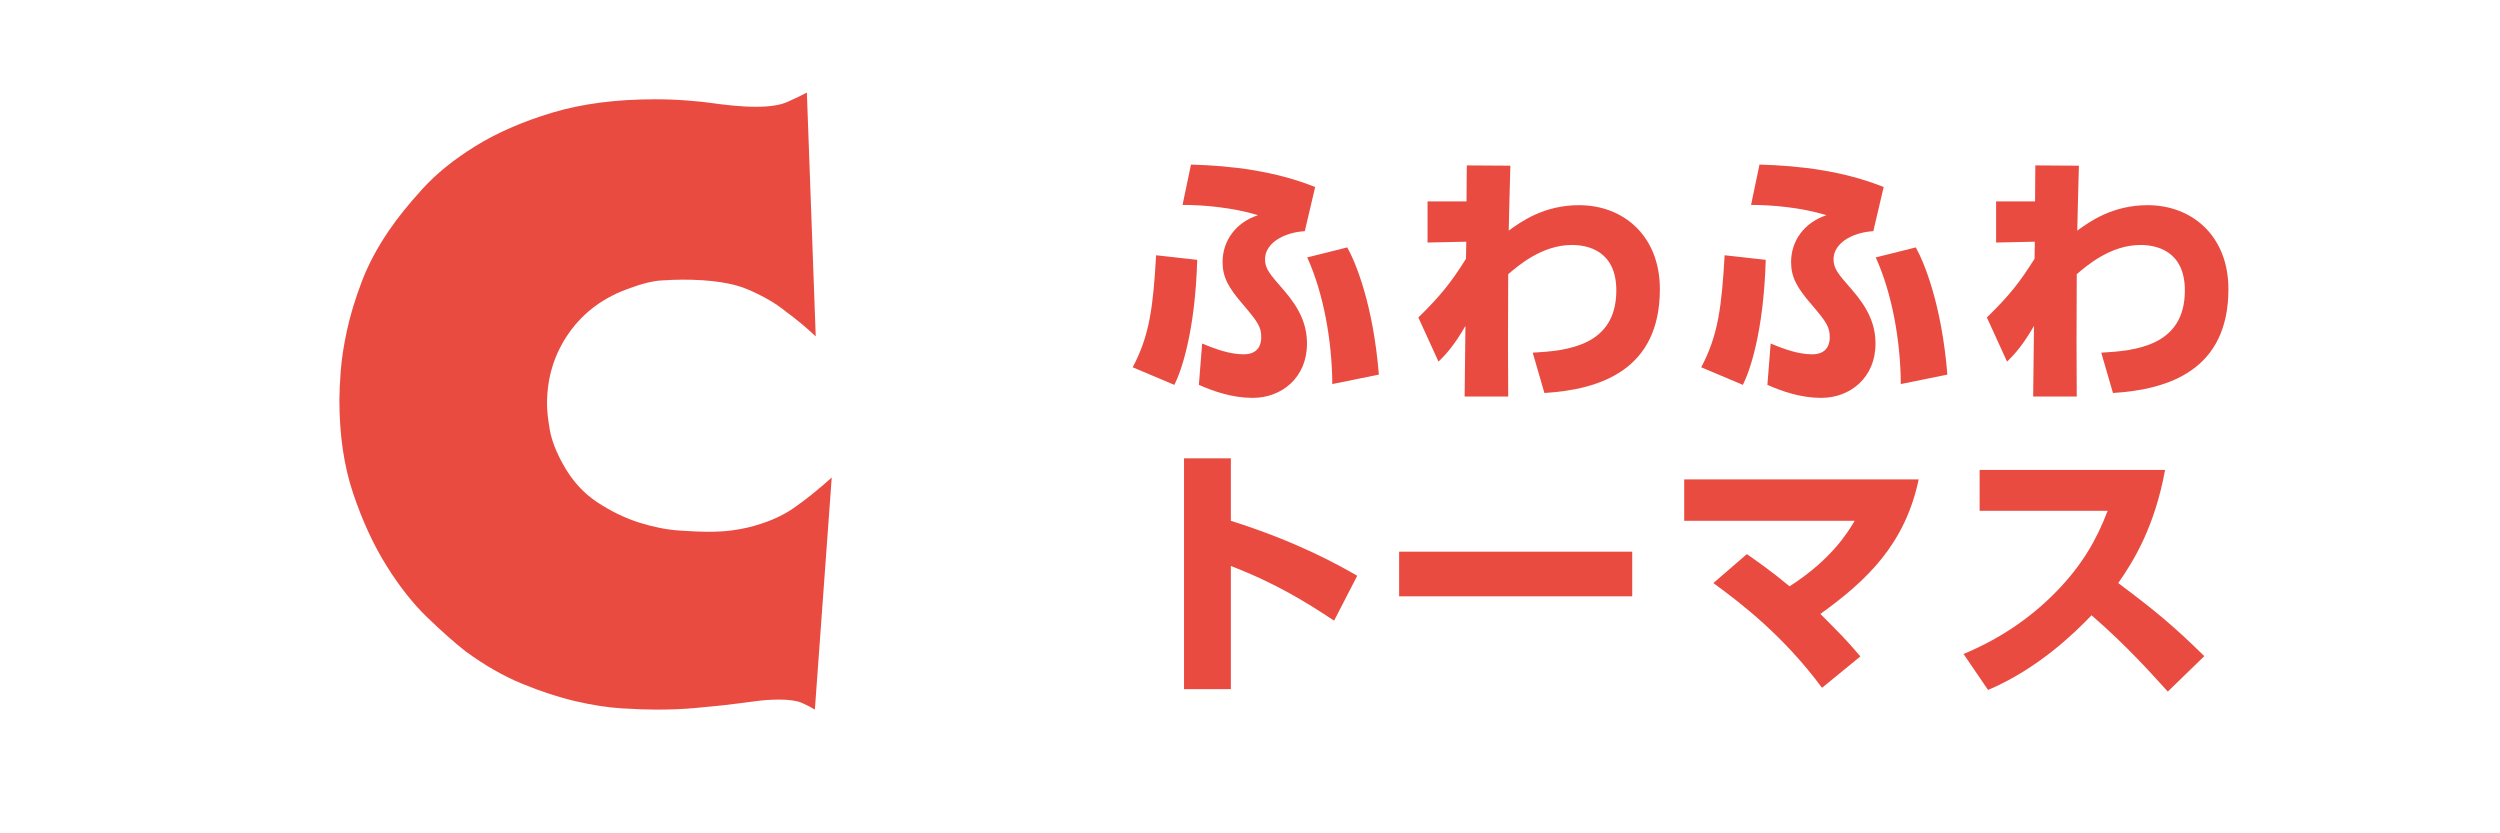
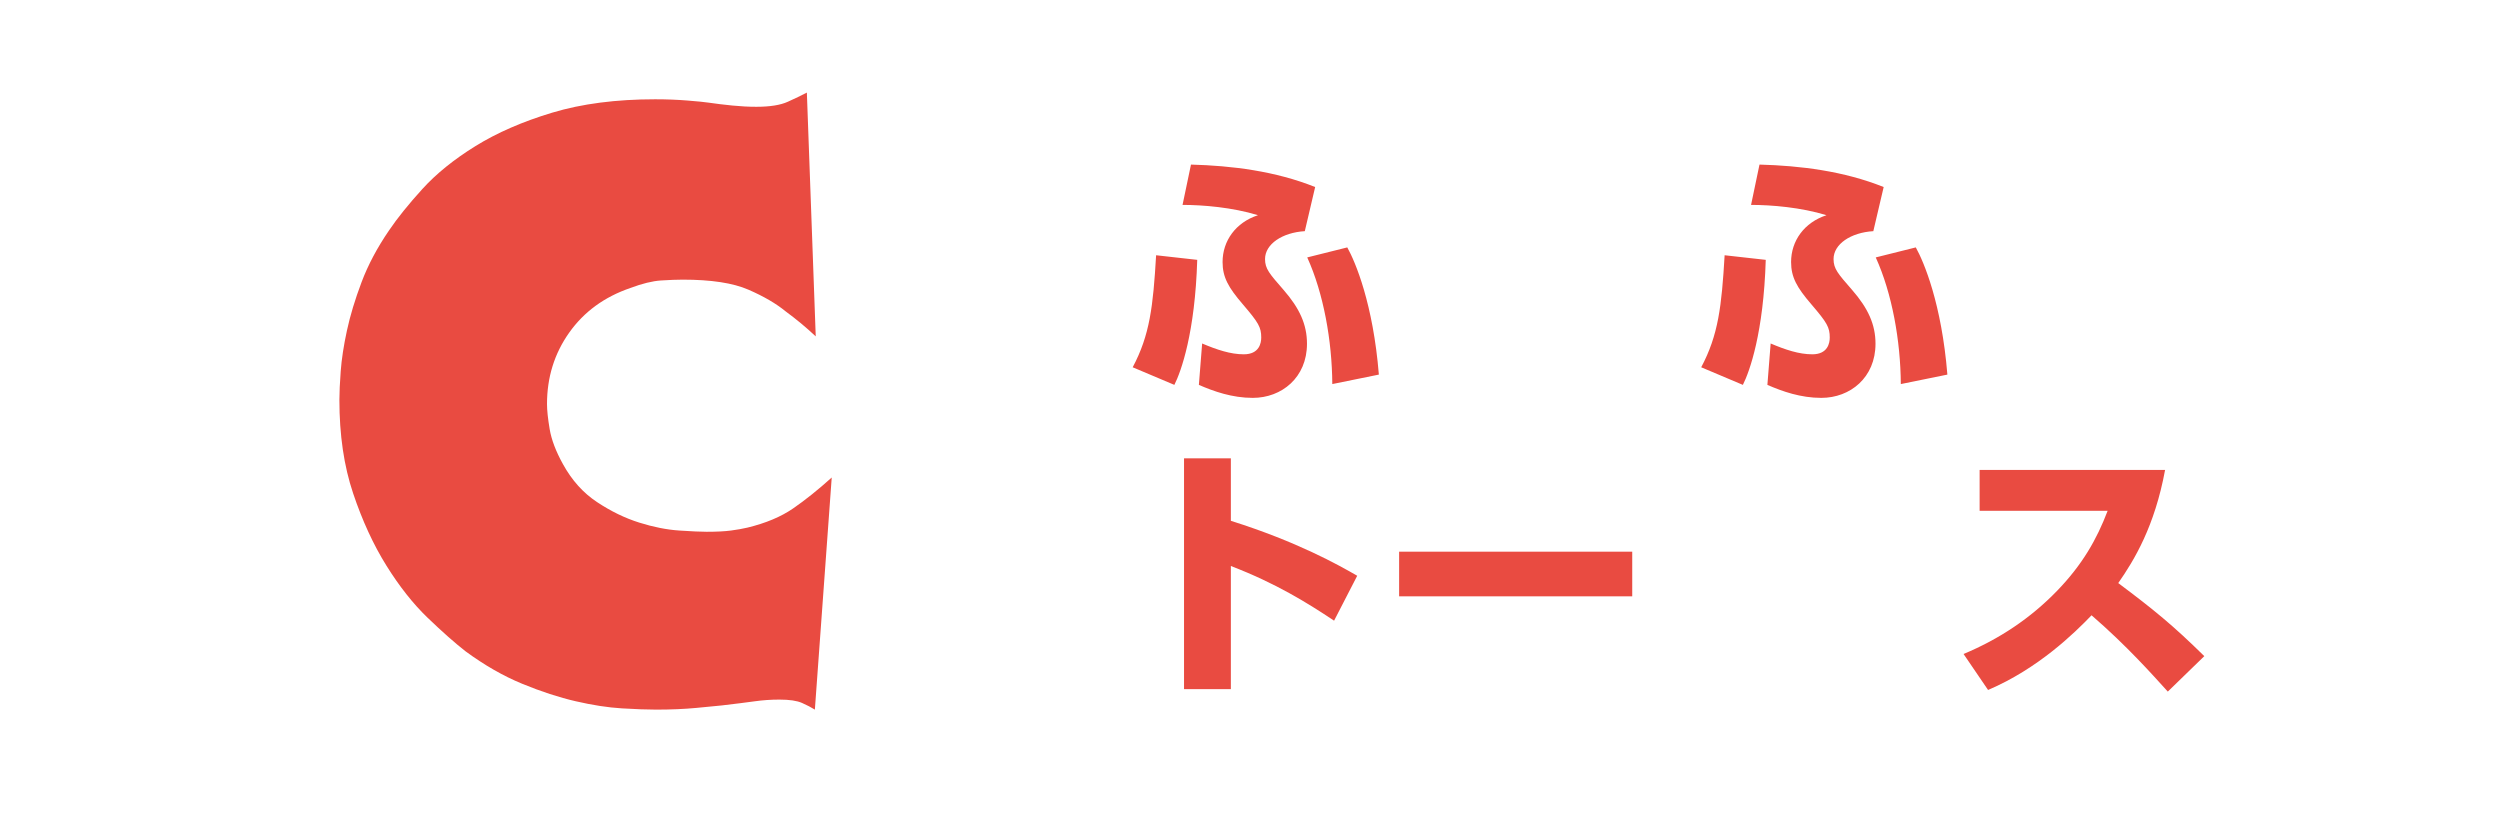
<svg xmlns="http://www.w3.org/2000/svg" id="b" viewBox="0 0 180 60">
  <g id="c">
    <rect width="180" height="60" fill="none" stroke-width="0" />
    <path d="m81.553,26.445c1.235-2.319,1.471-4.384,1.687-8.067l2.961.331c-.157,5.242-1.157,8.028-1.647,9.002l-3-1.267Zm12.393-9.801c-1.628.098-2.863.936-2.863,2.007,0,.702.314,1.052,1.334,2.222,1.156,1.325,1.686,2.494,1.686,3.877,0,2.436-1.823,3.897-3.901,3.897-1.49,0-2.804-.467-3.883-.935l.235-2.981c1.059.448,2.039.779,3,.779,1.118,0,1.255-.818,1.255-1.208,0-.74-.196-1.072-1.313-2.377-1.059-1.228-1.471-1.968-1.471-3.06,0-1.52.941-2.845,2.549-3.371-1.843-.565-3.96-.741-5.431-.741l.607-2.903c2.941.078,6.078.468,8.941,1.617l-.745,3.176Zm1.98,11.009c-.02-3.118-.628-6.528-1.805-9.119l2.883-.721c.588,1.052,1.862,4.073,2.274,9.158l-3.353.682Z" fill="#e94b41" stroke-width="0" />
-     <path d="m102.784,17.462v-2.962h2.805l.02-2.591,3.137.02c-.039,1.617-.098,3.429-.117,4.676.882-.643,2.529-1.832,5.059-1.832,3.235,0,5.823,2.241,5.823,6.041,0,5.807-4.255,7.229-8.313,7.482l-.843-2.903c2.431-.136,6.02-.468,6.02-4.481,0-2.845-2.04-3.274-3.196-3.274-2.177,0-3.902,1.52-4.588,2.104-.021,3.683-.021,6.489,0,8.808h-3.138l.059-5.086c-.765,1.325-1.333,1.988-1.94,2.572l-1.451-3.176c1.627-1.598,2.353-2.514,3.431-4.229l.02-1.228-2.784.059Z" fill="#e94b41" stroke-width="0" />
    <path d="m122.486,26.445c1.235-2.319,1.471-4.384,1.687-8.067l2.961.331c-.157,5.242-1.157,8.028-1.647,9.002l-3-1.267Zm12.393-9.801c-1.628.098-2.863.936-2.863,2.007,0,.702.314,1.052,1.334,2.222,1.156,1.325,1.686,2.494,1.686,3.877,0,2.436-1.823,3.897-3.901,3.897-1.49,0-2.804-.467-3.883-.935l.235-2.981c1.059.448,2.039.779,3,.779,1.118,0,1.255-.818,1.255-1.208,0-.74-.196-1.072-1.313-2.377-1.059-1.228-1.471-1.968-1.471-3.06,0-1.52.941-2.845,2.549-3.371-1.843-.565-3.96-.741-5.431-.741l.607-2.903c2.941.078,6.078.468,8.941,1.617l-.745,3.176Zm1.98,11.009c-.02-3.118-.628-6.528-1.805-9.119l2.883-.721c.588,1.052,1.862,4.073,2.274,9.158l-3.353.682Z" fill="#e94b41" stroke-width="0" />
-     <path d="m143.719,17.462v-2.962h2.805l.02-2.591,3.137.02c-.039,1.617-.098,3.429-.117,4.676.882-.643,2.529-1.832,5.059-1.832,3.235,0,5.823,2.241,5.823,6.041,0,5.807-4.255,7.229-8.313,7.482l-.843-2.903c2.431-.136,6.02-.468,6.02-4.481,0-2.845-2.04-3.274-3.196-3.274-2.177,0-3.902,1.52-4.588,2.104-.021,3.683-.021,6.489,0,8.808h-3.138l.059-5.086c-.765,1.325-1.333,1.988-1.94,2.572l-1.451-3.176c1.627-1.598,2.353-2.514,3.431-4.229l.021-1.228-2.785.059Z" fill="#e94b41" stroke-width="0" />
    <path d="m96.054,44.689c-1.902-1.266-4.177-2.689-7.432-3.936v8.866h-3.372v-16.621h3.372v4.501c4.765,1.5,7.745,3.176,9.098,3.956l-1.666,3.234Z" fill="#e94b41" stroke-width="0" />
    <path d="m117.521,39.721v3.215h-16.784v-3.215h16.784Z" fill="#e94b41" stroke-width="0" />
-     <path d="m125.772,39.896c.646.448,1.765,1.228,3.078,2.318,3.02-1.929,4.196-3.897,4.687-4.715h-12.274v-2.981h16.882c-.98,4.638-3.687,7.249-7.078,9.685,1.549,1.559,1.726,1.715,2.882,3.059l-2.765,2.26c-2.765-3.741-5.843-6.099-7.823-7.541l2.412-2.085Z" fill="#e94b41" stroke-width="0" />
    <path d="m155.886,33.836c-.745,4.053-2.216,6.489-3.372,8.145,2.549,1.909,3.941,3.04,6.196,5.261l-2.628,2.553c-1.098-1.208-2.922-3.273-5.49-5.495-1.235,1.286-3.843,3.839-7.451,5.378l-1.765-2.591c2.569-1.072,4.824-2.572,6.745-4.56,1.805-1.871,2.844-3.683,3.628-5.748h-9.216v-2.942h13.353Z" fill="#e94b41" stroke-width="0" />
    <path d="m58.736,24.222c-.341-.32-.692-.631-1.054-.932-.362-.3-.734-.591-1.117-.872-.682-.561-1.576-1.082-2.683-1.563-1.107-.481-2.683-.721-4.726-.721-.427,0-.948.021-1.565.06-.617.041-1.352.221-2.203.541-1.874.642-3.343,1.713-4.406,3.216-1.065,1.503-1.597,3.216-1.597,5.14,0,.441.063,1.042.191,1.804.128.762.447,1.603.958,2.524.639,1.163,1.458,2.074,2.459,2.735,1,.662,2.012,1.153,3.033,1.473,1.021.321,1.979.511,2.874.571s1.554.09,1.979.09c.724,0,1.31-.03,1.757-.09s.84-.129,1.182-.21c1.319-.32,2.416-.781,3.289-1.382.872-.602,1.798-1.342,2.778-2.225l-1.214,16.712c-.256-.161-.564-.321-.926-.481-.362-.161-.905-.241-1.629-.241-.597,0-1.182.04-1.756.12-.575.08-1.373.181-2.396.301-.383.04-1.001.1-1.852.18-.853.08-1.811.121-2.874.121-.639,0-1.459-.03-2.459-.09-1.001-.06-2.107-.231-3.321-.511-1.214-.28-2.502-.701-3.864-1.262-1.362-.561-2.725-1.342-4.087-2.345-.767-.601-1.672-1.402-2.715-2.404-1.043-1.001-2.033-2.254-2.97-3.757s-1.735-3.236-2.395-5.2c-.661-1.963-.99-4.208-.99-6.733,0-.521.032-1.212.096-2.074.064-.861.213-1.833.447-2.916.233-1.082.585-2.244,1.054-3.487.468-1.242,1.128-2.484,1.98-3.727.596-.881,1.394-1.873,2.395-2.976,1-1.102,2.277-2.134,3.832-3.096,1.554-.961,3.395-1.763,5.524-2.404,2.129-.641,4.599-.962,7.408-.962.809,0,1.586.03,2.331.09.745.06,1.246.111,1.501.15.553.081,1.128.15,1.725.21.596.06,1.171.09,1.725.09.979,0,1.734-.12,2.267-.361.532-.24.99-.46,1.373-.661l.639,17.554Z" fill="#e94b41" stroke-width="0" />
  </g>
</svg>